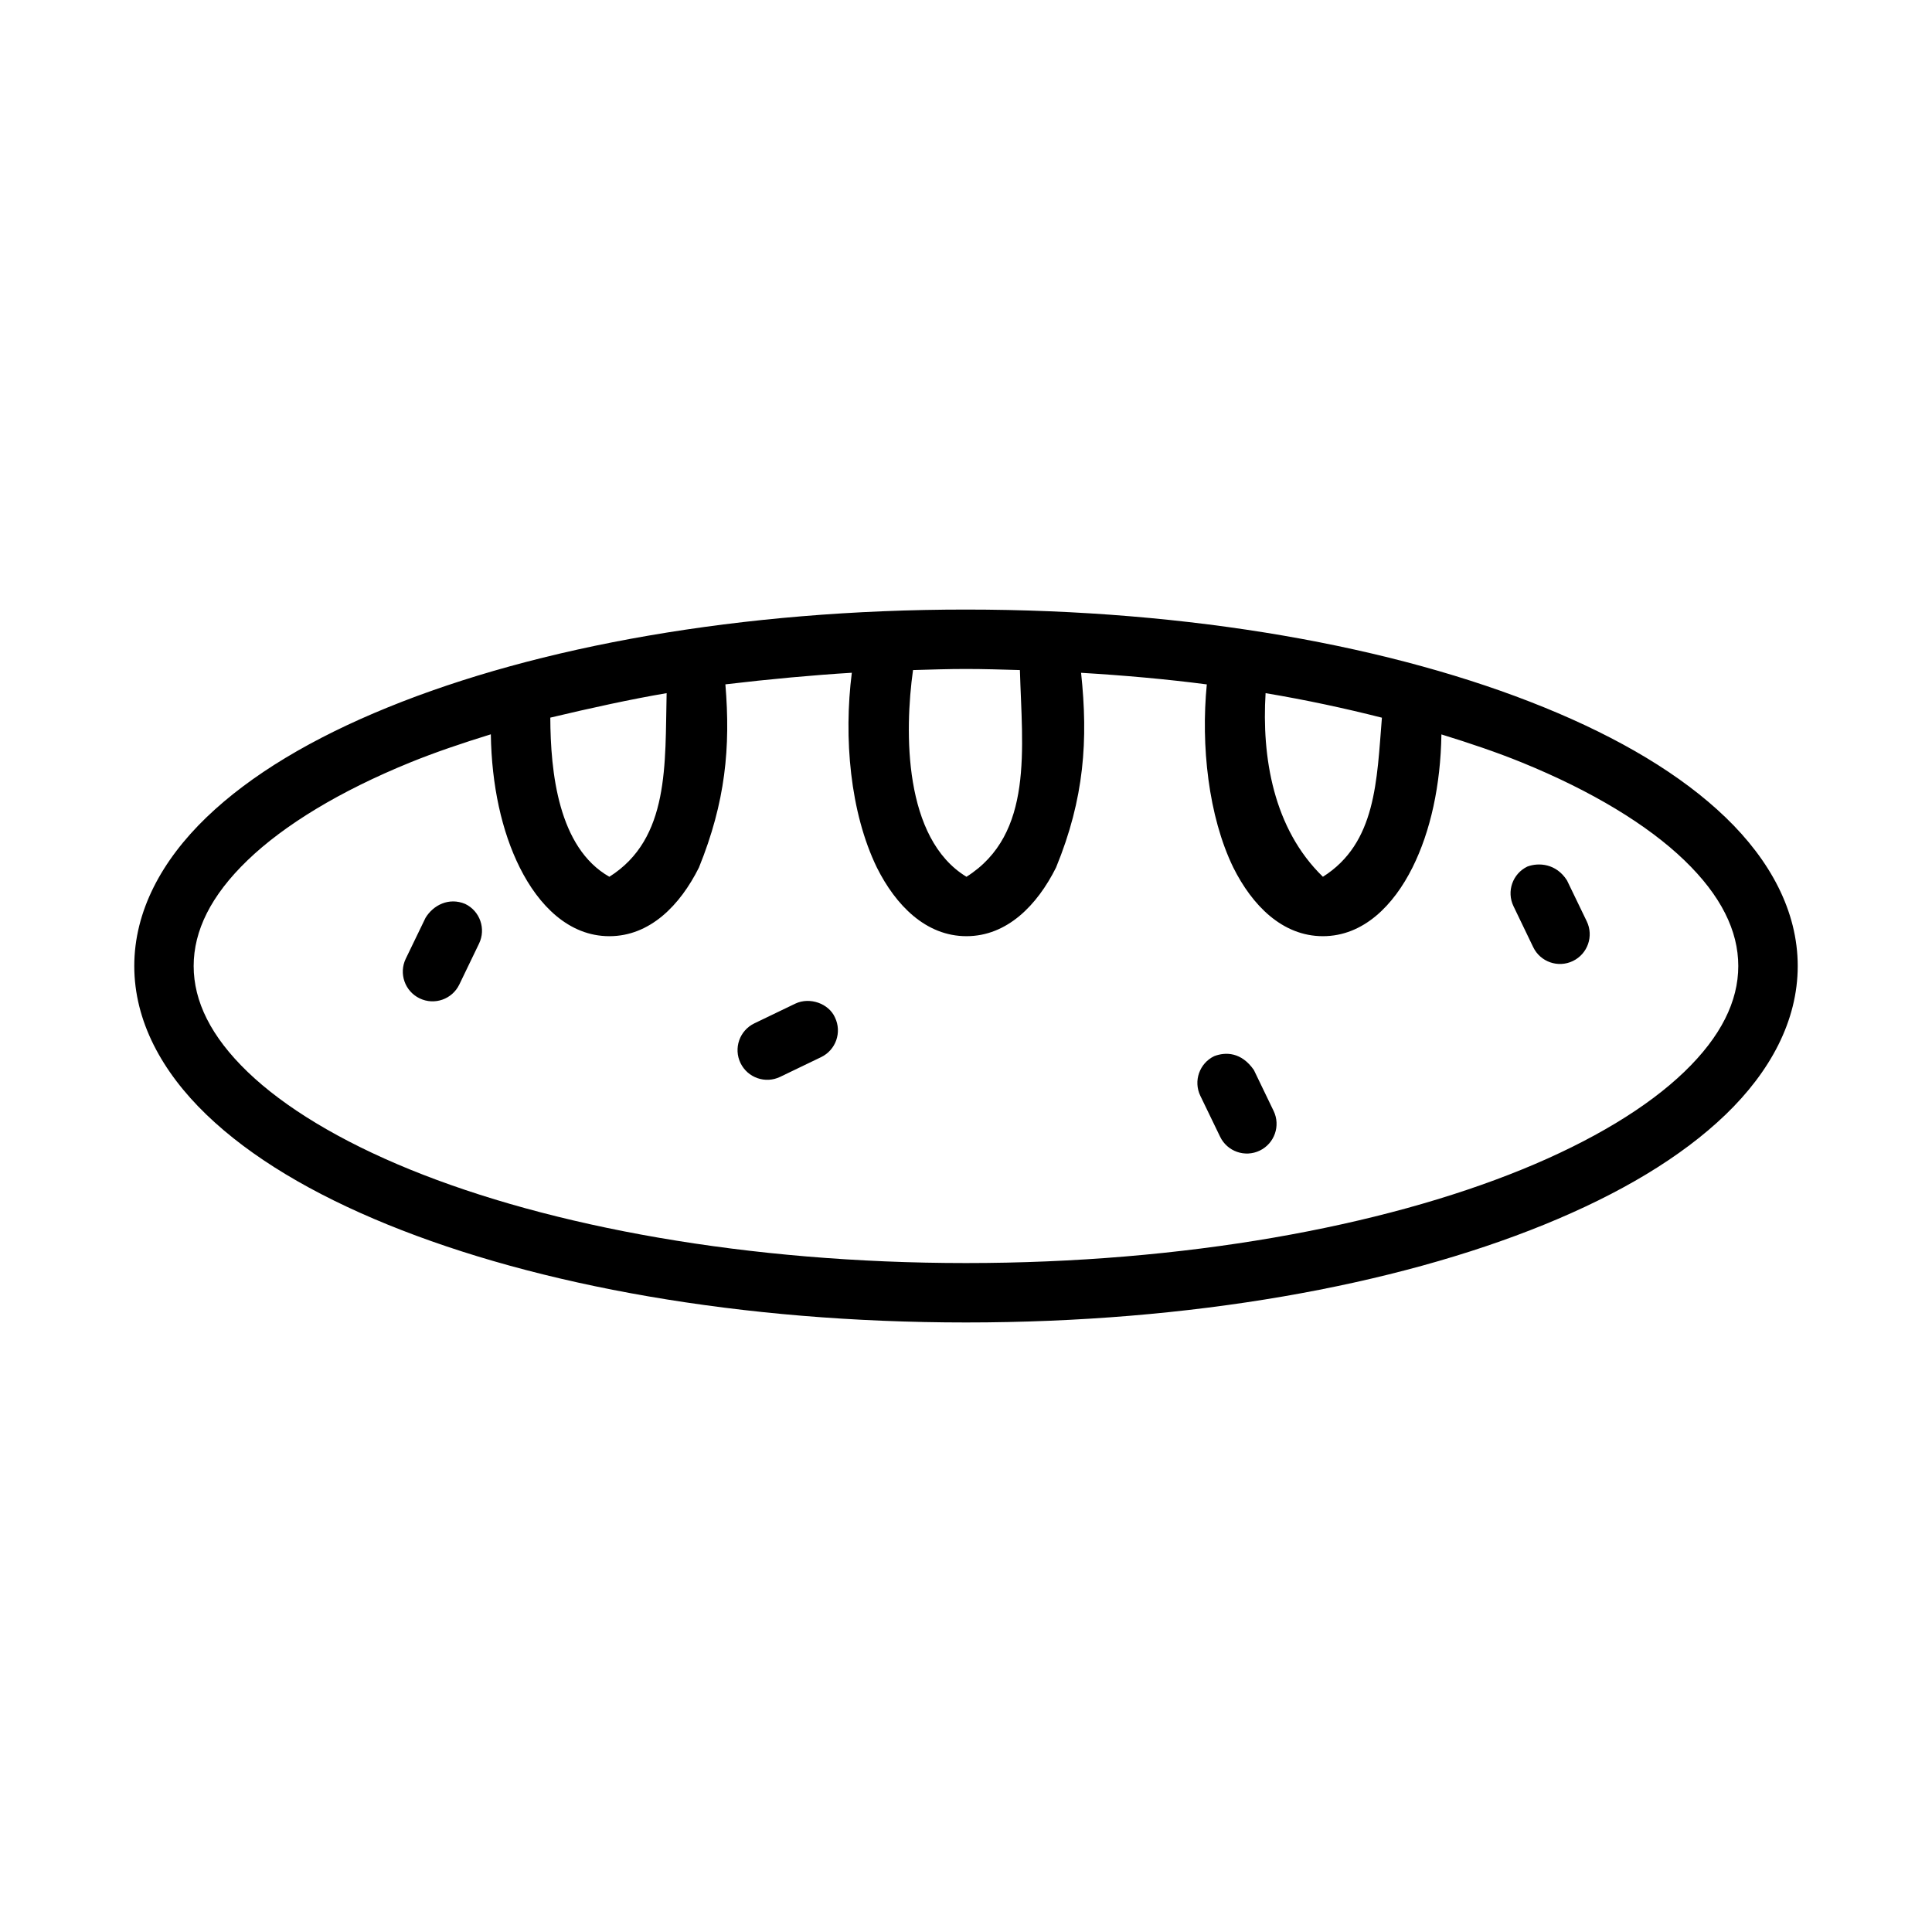
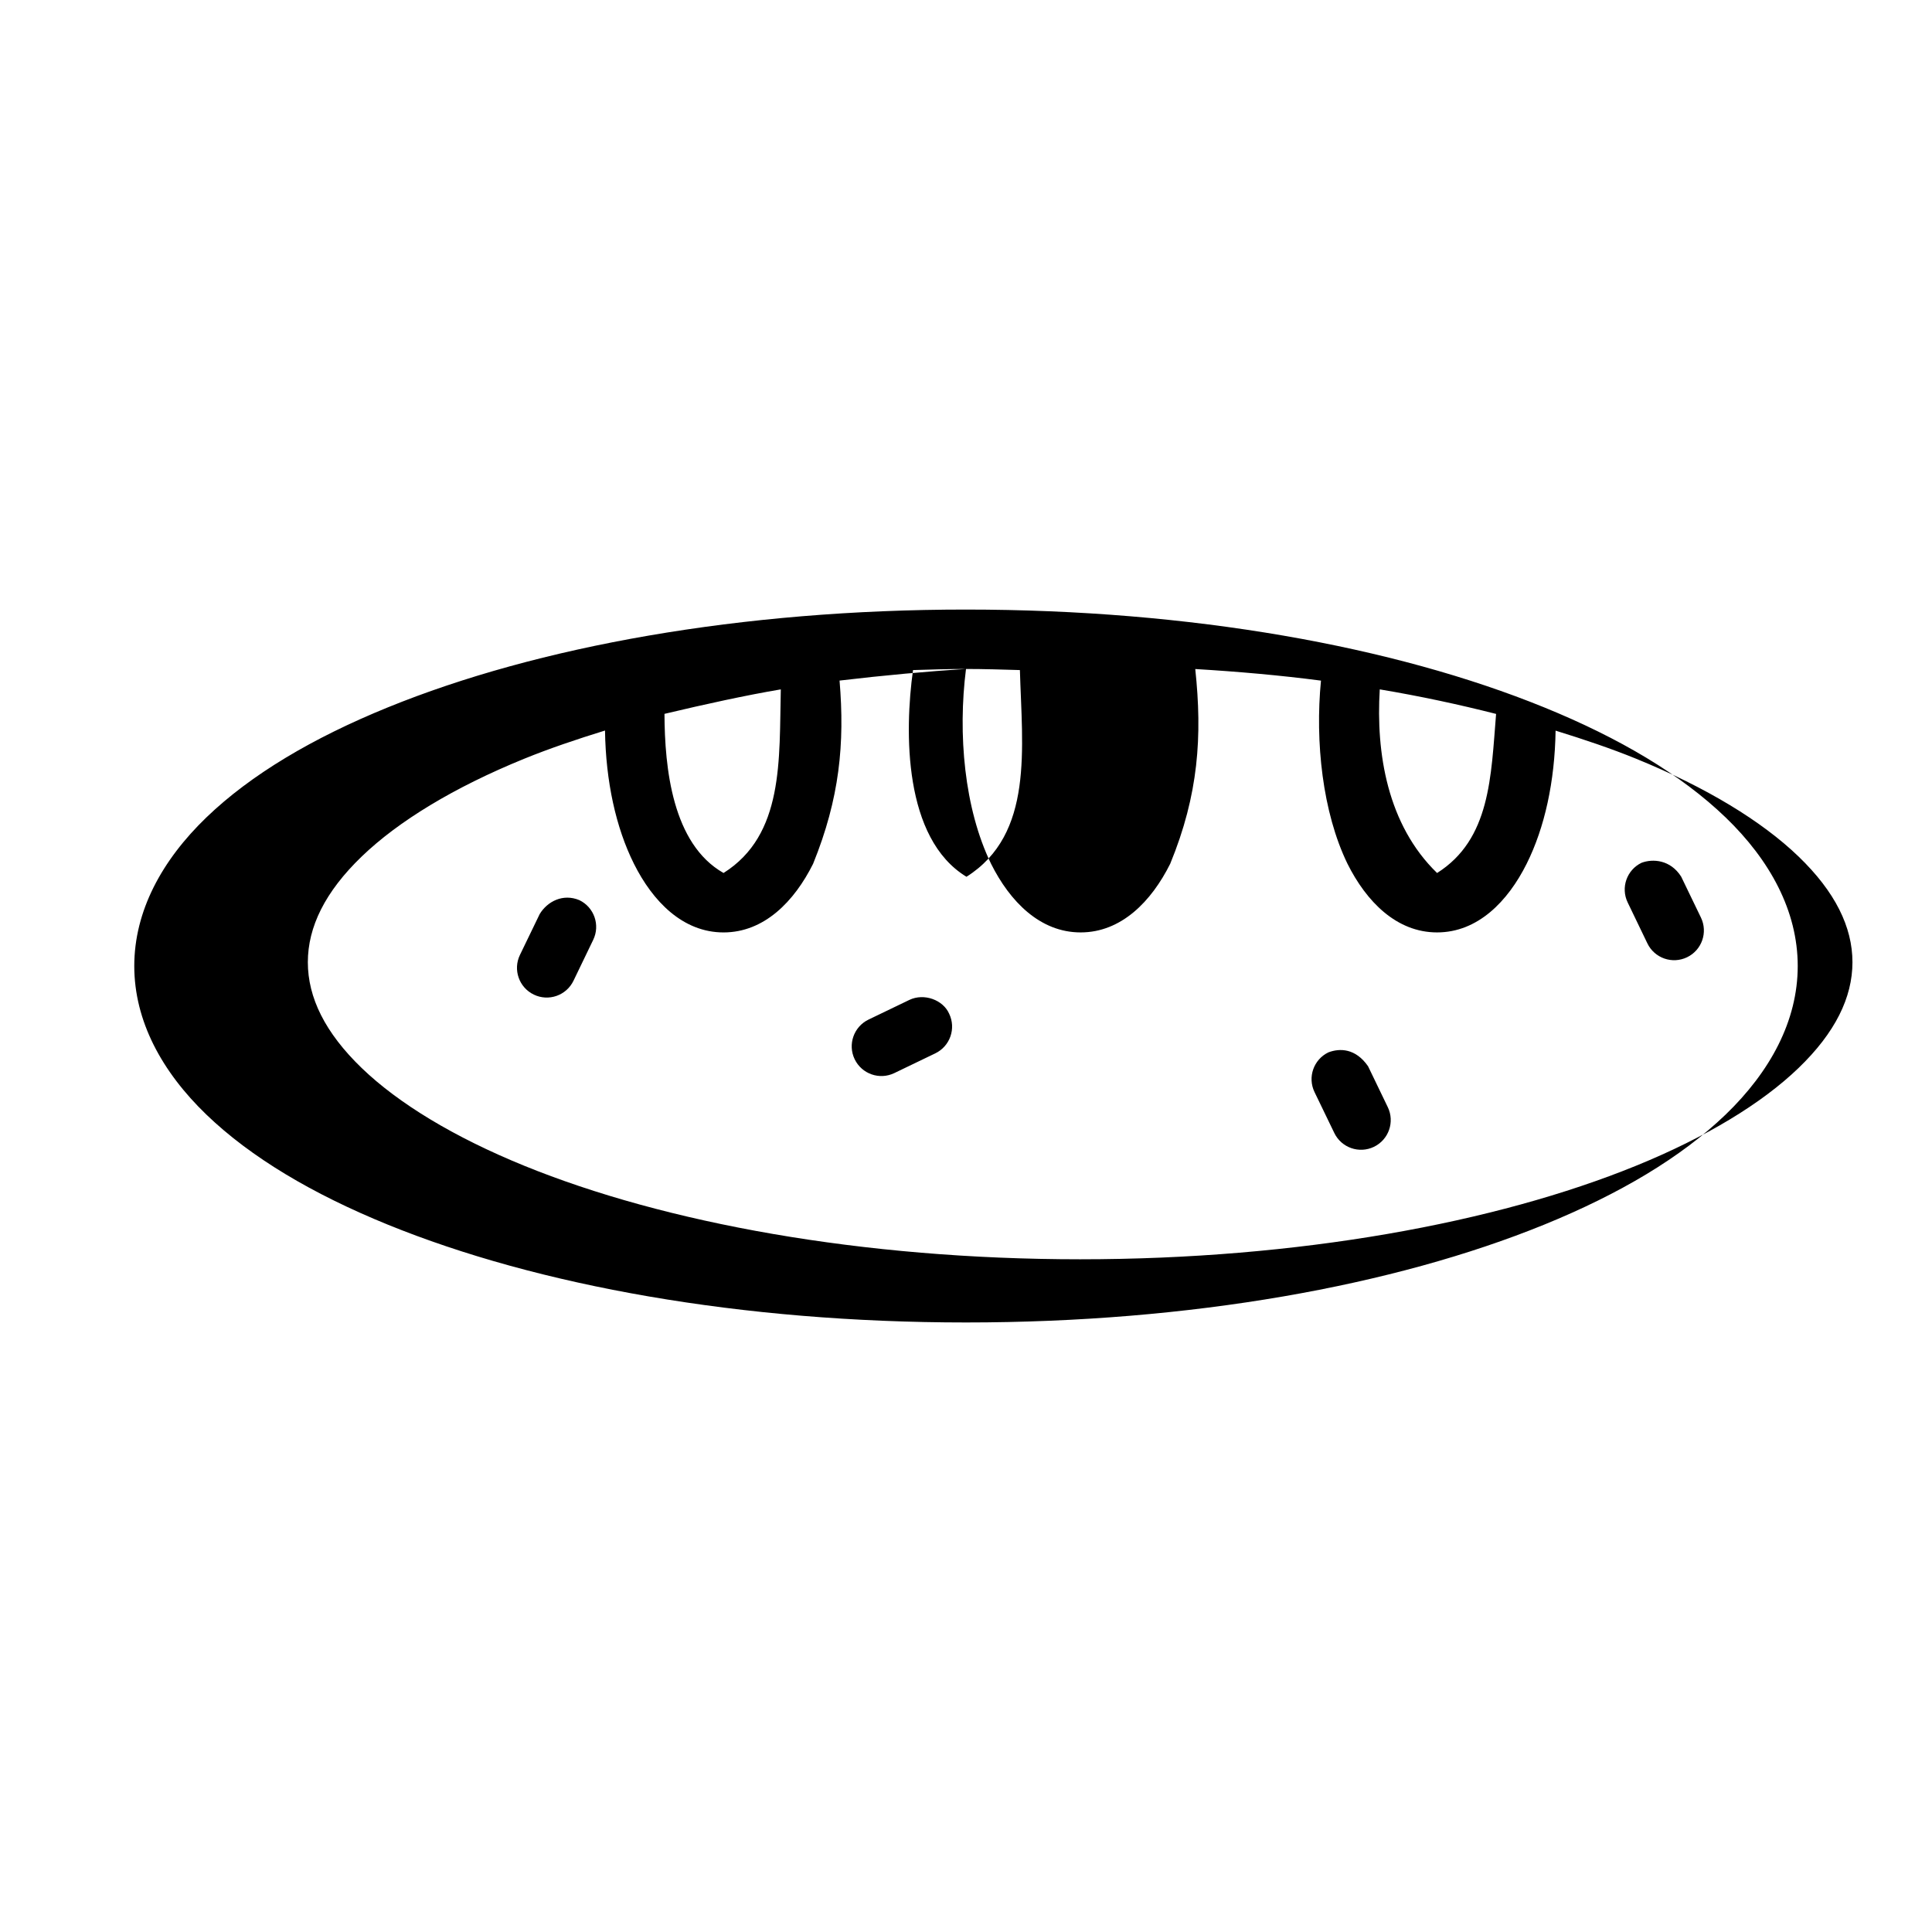
<svg xmlns="http://www.w3.org/2000/svg" fill="#000000" width="800px" height="800px" version="1.1" viewBox="144 144 512 512">
-   <path d="m400 305.54c-59.562 0-113.5 9.738-153.26 25.938-19.879 8.098-36.258 17.797-48.047 29.148-11.785 11.355-19.109 24.812-19.109 39.379s7.324 28.023 19.109 39.375c11.789 11.355 28.168 21.051 48.047 29.152 39.762 16.195 93.699 25.934 153.26 25.934 59.559 0 113.5-9.738 153.26-25.938 19.879-8.098 36.258-17.797 48.047-29.152 11.785-11.352 19.109-24.805 19.109-39.371s-7.324-28.023-19.109-39.379c-11.789-11.352-28.168-21.051-48.047-29.148-39.758-16.199-93.699-25.938-153.26-25.938zm0 15.742c4.824 0 9.543 0.16 14.285 0.293 0.574 20.625 3.762 43.461-14.16 54.781-16.691-10.141-16.445-38.449-14.164-54.781 4.66-0.129 9.297-0.293 14.039-0.293zm-30.258 1c-2.184 17.172-0.488 36.961 6.641 51.629 4.988 9.98 12.965 18.188 23.738 18.188 10.777 0 18.75-8.207 23.738-18.188 7.527-18.324 8.535-33.84 6.641-51.613 11.422 0.688 22.59 1.672 33.316 3.074-1.582 16.176 0.395 34.898 7.027 48.539 4.988 9.98 12.965 18.188 23.738 18.188 10.777 0 18.75-8.207 23.738-18.188 4.793-9.586 7.465-21.836 7.672-35.285 7.496 2.316 14.73 4.754 21.324 7.441 18.582 7.57 33.328 16.543 43.051 25.906 9.723 9.367 14.297 18.684 14.297 28.027s-4.574 18.68-14.297 28.043c-9.723 9.367-24.465 18.32-43.051 25.891-37.16 15.148-89.492 24.789-147.32 24.789-57.828 0-110.16-9.641-147.32-24.785-18.586-7.57-33.344-16.523-43.066-25.891-9.723-9.367-14.285-18.699-14.285-28.043s4.559-18.664 14.285-28.027c9.723-9.367 24.48-18.336 43.066-25.906 6.621-2.695 13.875-5.148 21.402-7.473 0.203 13.461 2.875 25.723 7.672 35.316 4.988 9.98 12.965 18.188 23.738 18.188 10.777 0 18.75-8.207 23.738-18.188 7.043-17.375 8.406-31.879 7.012-48.555 11.695-1.387 23.52-2.469 33.5-3.074zm-49.078 5.41c-0.449 18.656 0.891 38.531-15.176 48.66-13.586-7.711-15.594-27.84-15.652-42.172 10.77-2.562 21.625-4.934 30.828-6.488zm158.73 0c10.812 1.812 21.059 4.027 30.828 6.504-1.359 16.609-1.484 33.215-15.637 42.16-13.184-12.785-16.223-31.793-15.191-48.66zm69.371 45.957c-3.914 1.887-5.559 6.586-3.676 10.5l5.227 10.855c1.887 3.922 6.598 5.566 10.516 3.676 3.922-1.887 5.566-6.598 3.676-10.516l-5.242-10.855c-2.844-4.469-7.496-4.789-10.5-3.66zm-291.99 13.574-5.242 10.84c-1.891 3.918-0.246 8.629 3.676 10.516 3.918 1.891 8.629 0.246 10.516-3.676l5.227-10.84c1.891-3.918 0.246-8.629-3.676-10.516-4.332-1.816-8.473 0.34-10.5 3.676zm97.984 22.754-10.855 5.227c-3.914 1.895-5.555 6.602-3.66 10.516 1.895 3.906 6.59 5.543 10.5 3.66l10.855-5.227c3.922-1.887 5.566-6.598 3.676-10.516-1.621-3.672-6.648-5.5-10.516-3.66zm111.02 13.914c-3.922 1.887-5.566 6.598-3.676 10.516l5.242 10.84c1.887 3.914 6.586 5.559 10.5 3.676 3.922-1.887 5.566-6.598 3.676-10.516l-5.227-10.84c-3.312-4.773-7.492-4.828-10.516-3.676z" />
+   <path d="m400 305.54c-59.562 0-113.5 9.738-153.26 25.938-19.879 8.098-36.258 17.797-48.047 29.148-11.785 11.355-19.109 24.812-19.109 39.379s7.324 28.023 19.109 39.375c11.789 11.355 28.168 21.051 48.047 29.152 39.762 16.195 93.699 25.934 153.26 25.934 59.559 0 113.5-9.738 153.26-25.938 19.879-8.098 36.258-17.797 48.047-29.152 11.785-11.352 19.109-24.805 19.109-39.371s-7.324-28.023-19.109-39.379c-11.789-11.352-28.168-21.051-48.047-29.148-39.758-16.199-93.699-25.938-153.26-25.938zm0 15.742c4.824 0 9.543 0.16 14.285 0.293 0.574 20.625 3.762 43.461-14.16 54.781-16.691-10.141-16.445-38.449-14.164-54.781 4.66-0.129 9.297-0.293 14.039-0.293zc-2.184 17.172-0.488 36.961 6.641 51.629 4.988 9.98 12.965 18.188 23.738 18.188 10.777 0 18.75-8.207 23.738-18.188 7.527-18.324 8.535-33.84 6.641-51.613 11.422 0.688 22.59 1.672 33.316 3.074-1.582 16.176 0.395 34.898 7.027 48.539 4.988 9.98 12.965 18.188 23.738 18.188 10.777 0 18.75-8.207 23.738-18.188 4.793-9.586 7.465-21.836 7.672-35.285 7.496 2.316 14.73 4.754 21.324 7.441 18.582 7.57 33.328 16.543 43.051 25.906 9.723 9.367 14.297 18.684 14.297 28.027s-4.574 18.68-14.297 28.043c-9.723 9.367-24.465 18.32-43.051 25.891-37.16 15.148-89.492 24.789-147.32 24.789-57.828 0-110.16-9.641-147.32-24.785-18.586-7.57-33.344-16.523-43.066-25.891-9.723-9.367-14.285-18.699-14.285-28.043s4.559-18.664 14.285-28.027c9.723-9.367 24.48-18.336 43.066-25.906 6.621-2.695 13.875-5.148 21.402-7.473 0.203 13.461 2.875 25.723 7.672 35.316 4.988 9.98 12.965 18.188 23.738 18.188 10.777 0 18.75-8.207 23.738-18.188 7.043-17.375 8.406-31.879 7.012-48.555 11.695-1.387 23.52-2.469 33.5-3.074zm-49.078 5.41c-0.449 18.656 0.891 38.531-15.176 48.66-13.586-7.711-15.594-27.84-15.652-42.172 10.77-2.562 21.625-4.934 30.828-6.488zm158.73 0c10.812 1.812 21.059 4.027 30.828 6.504-1.359 16.609-1.484 33.215-15.637 42.16-13.184-12.785-16.223-31.793-15.191-48.66zm69.371 45.957c-3.914 1.887-5.559 6.586-3.676 10.5l5.227 10.855c1.887 3.922 6.598 5.566 10.516 3.676 3.922-1.887 5.566-6.598 3.676-10.516l-5.242-10.855c-2.844-4.469-7.496-4.789-10.5-3.66zm-291.99 13.574-5.242 10.84c-1.891 3.918-0.246 8.629 3.676 10.516 3.918 1.891 8.629 0.246 10.516-3.676l5.227-10.84c1.891-3.918 0.246-8.629-3.676-10.516-4.332-1.816-8.473 0.34-10.5 3.676zm97.984 22.754-10.855 5.227c-3.914 1.895-5.555 6.602-3.66 10.516 1.895 3.906 6.59 5.543 10.5 3.66l10.855-5.227c3.922-1.887 5.566-6.598 3.676-10.516-1.621-3.672-6.648-5.5-10.516-3.66zm111.02 13.914c-3.922 1.887-5.566 6.598-3.676 10.516l5.242 10.84c1.887 3.914 6.586 5.559 10.5 3.676 3.922-1.887 5.566-6.598 3.676-10.516l-5.227-10.84c-3.312-4.773-7.492-4.828-10.516-3.676z" />
</svg>